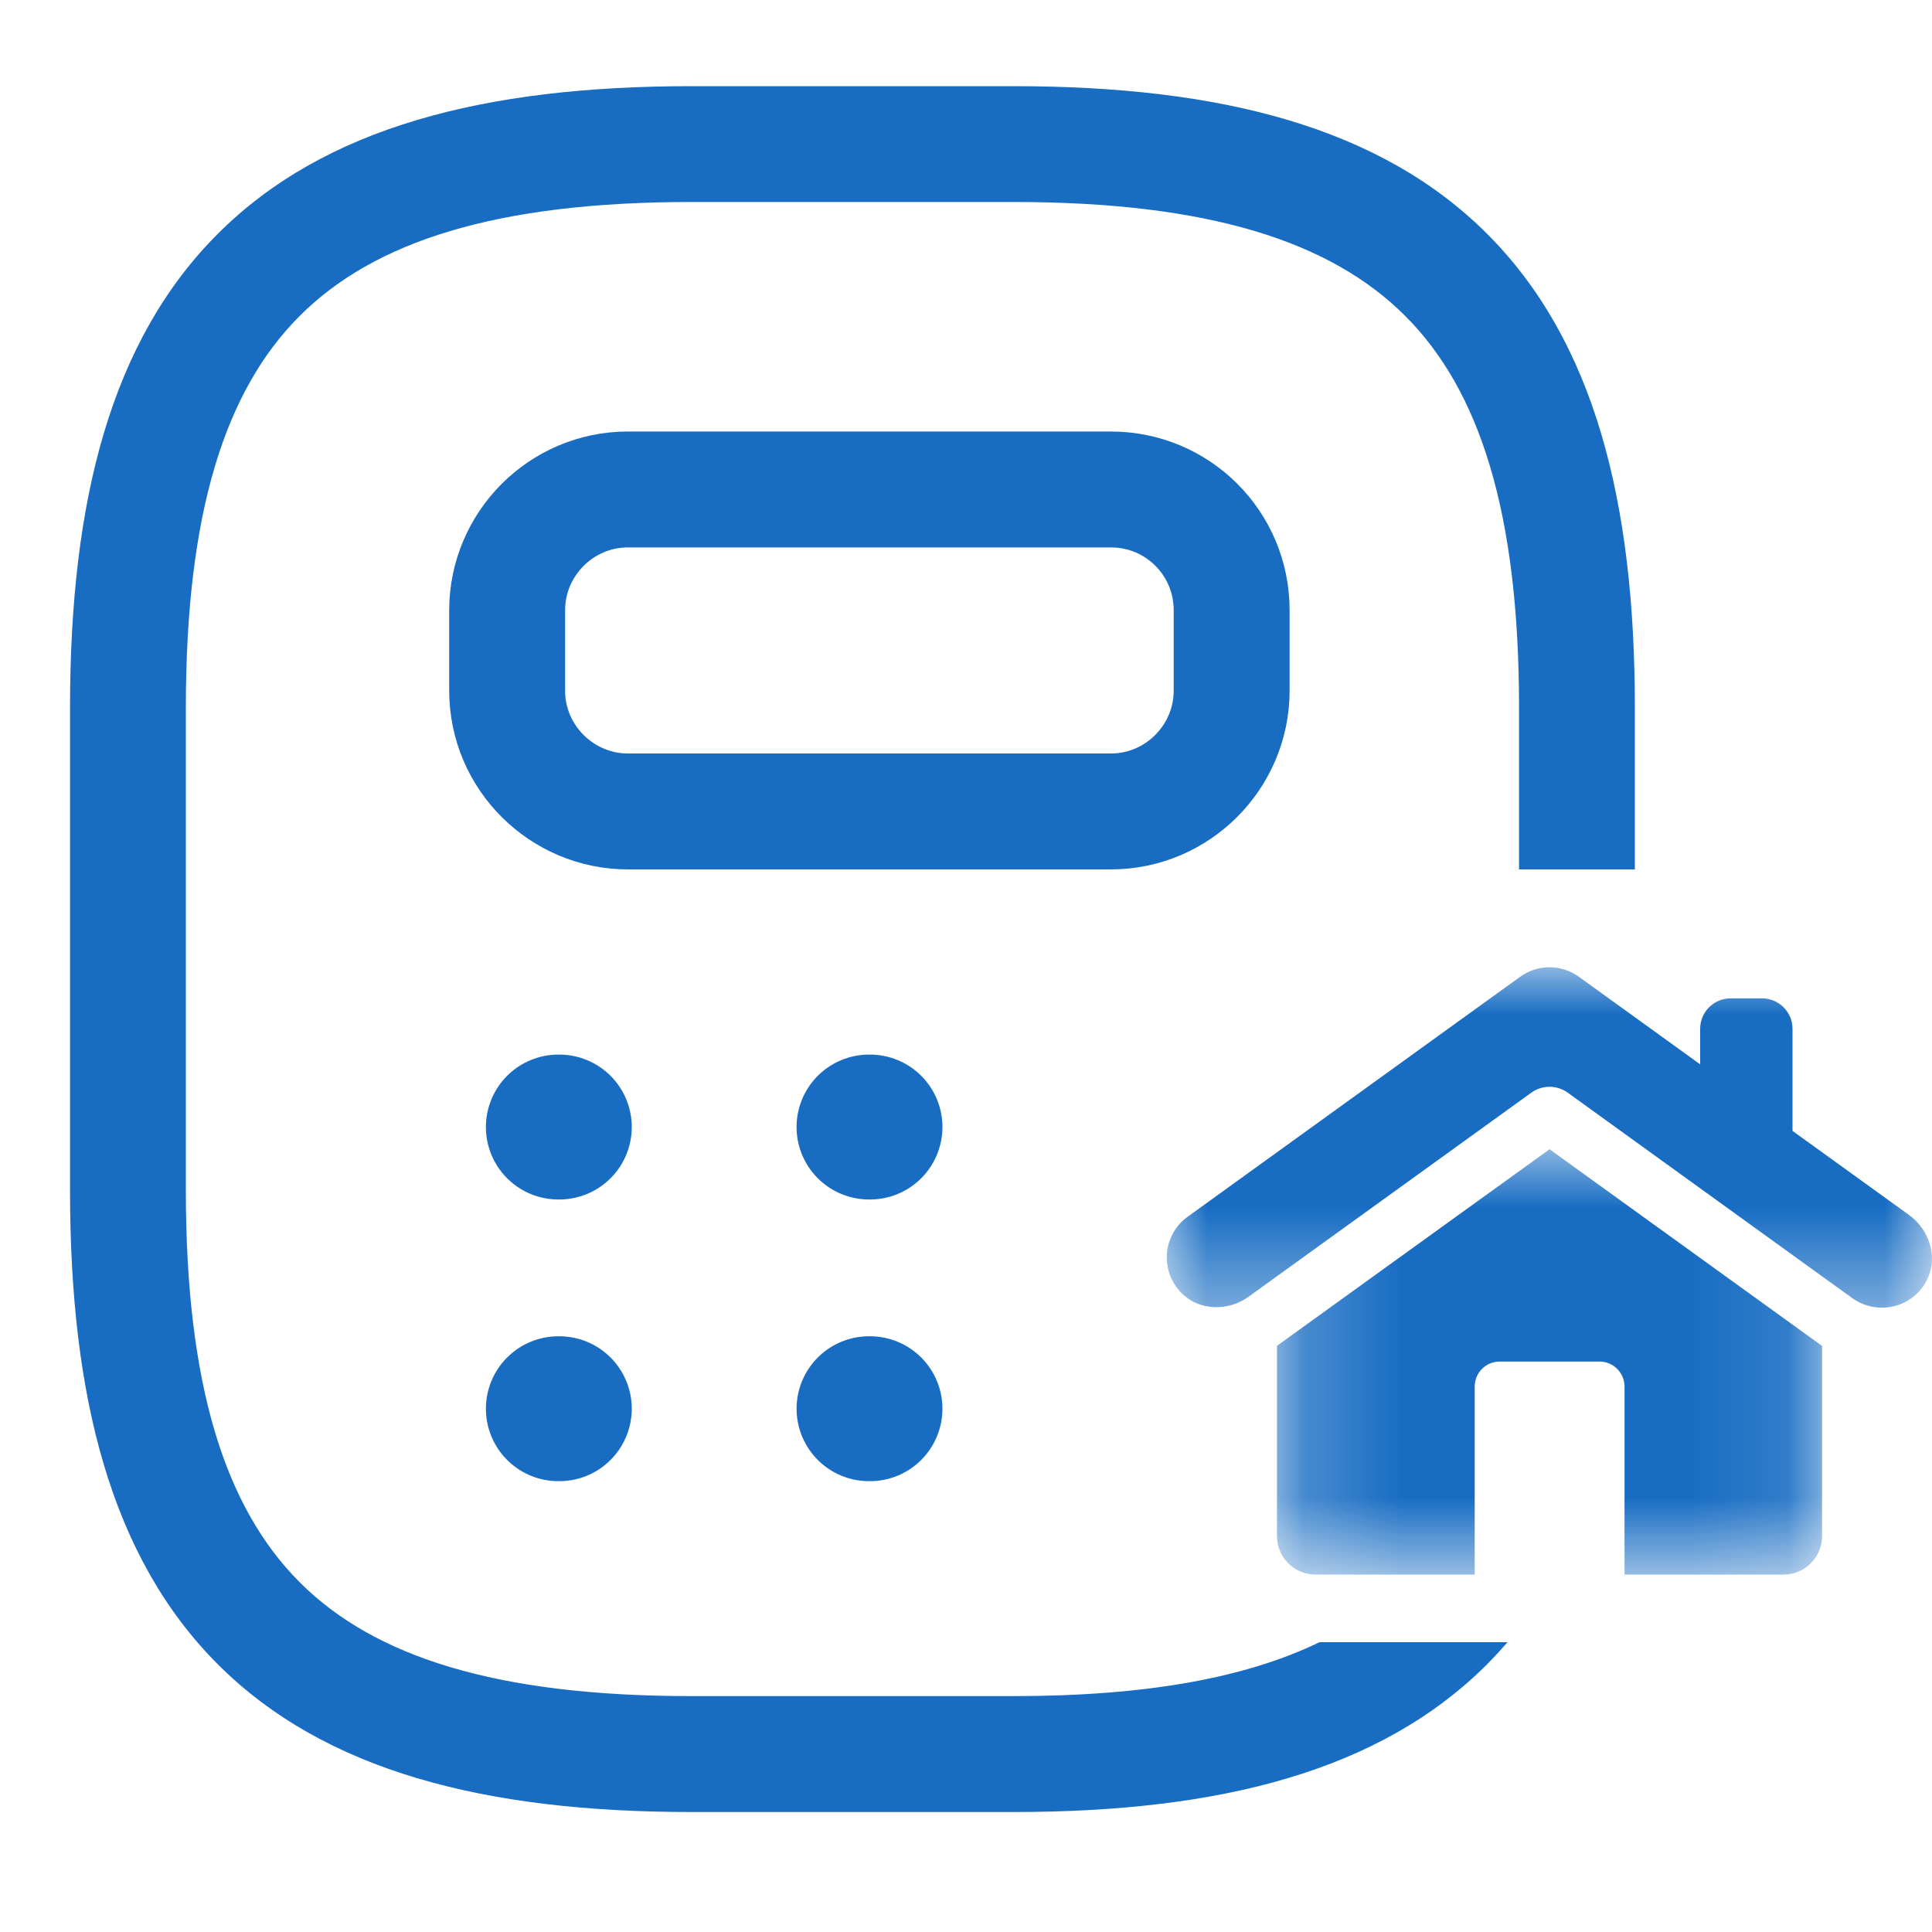
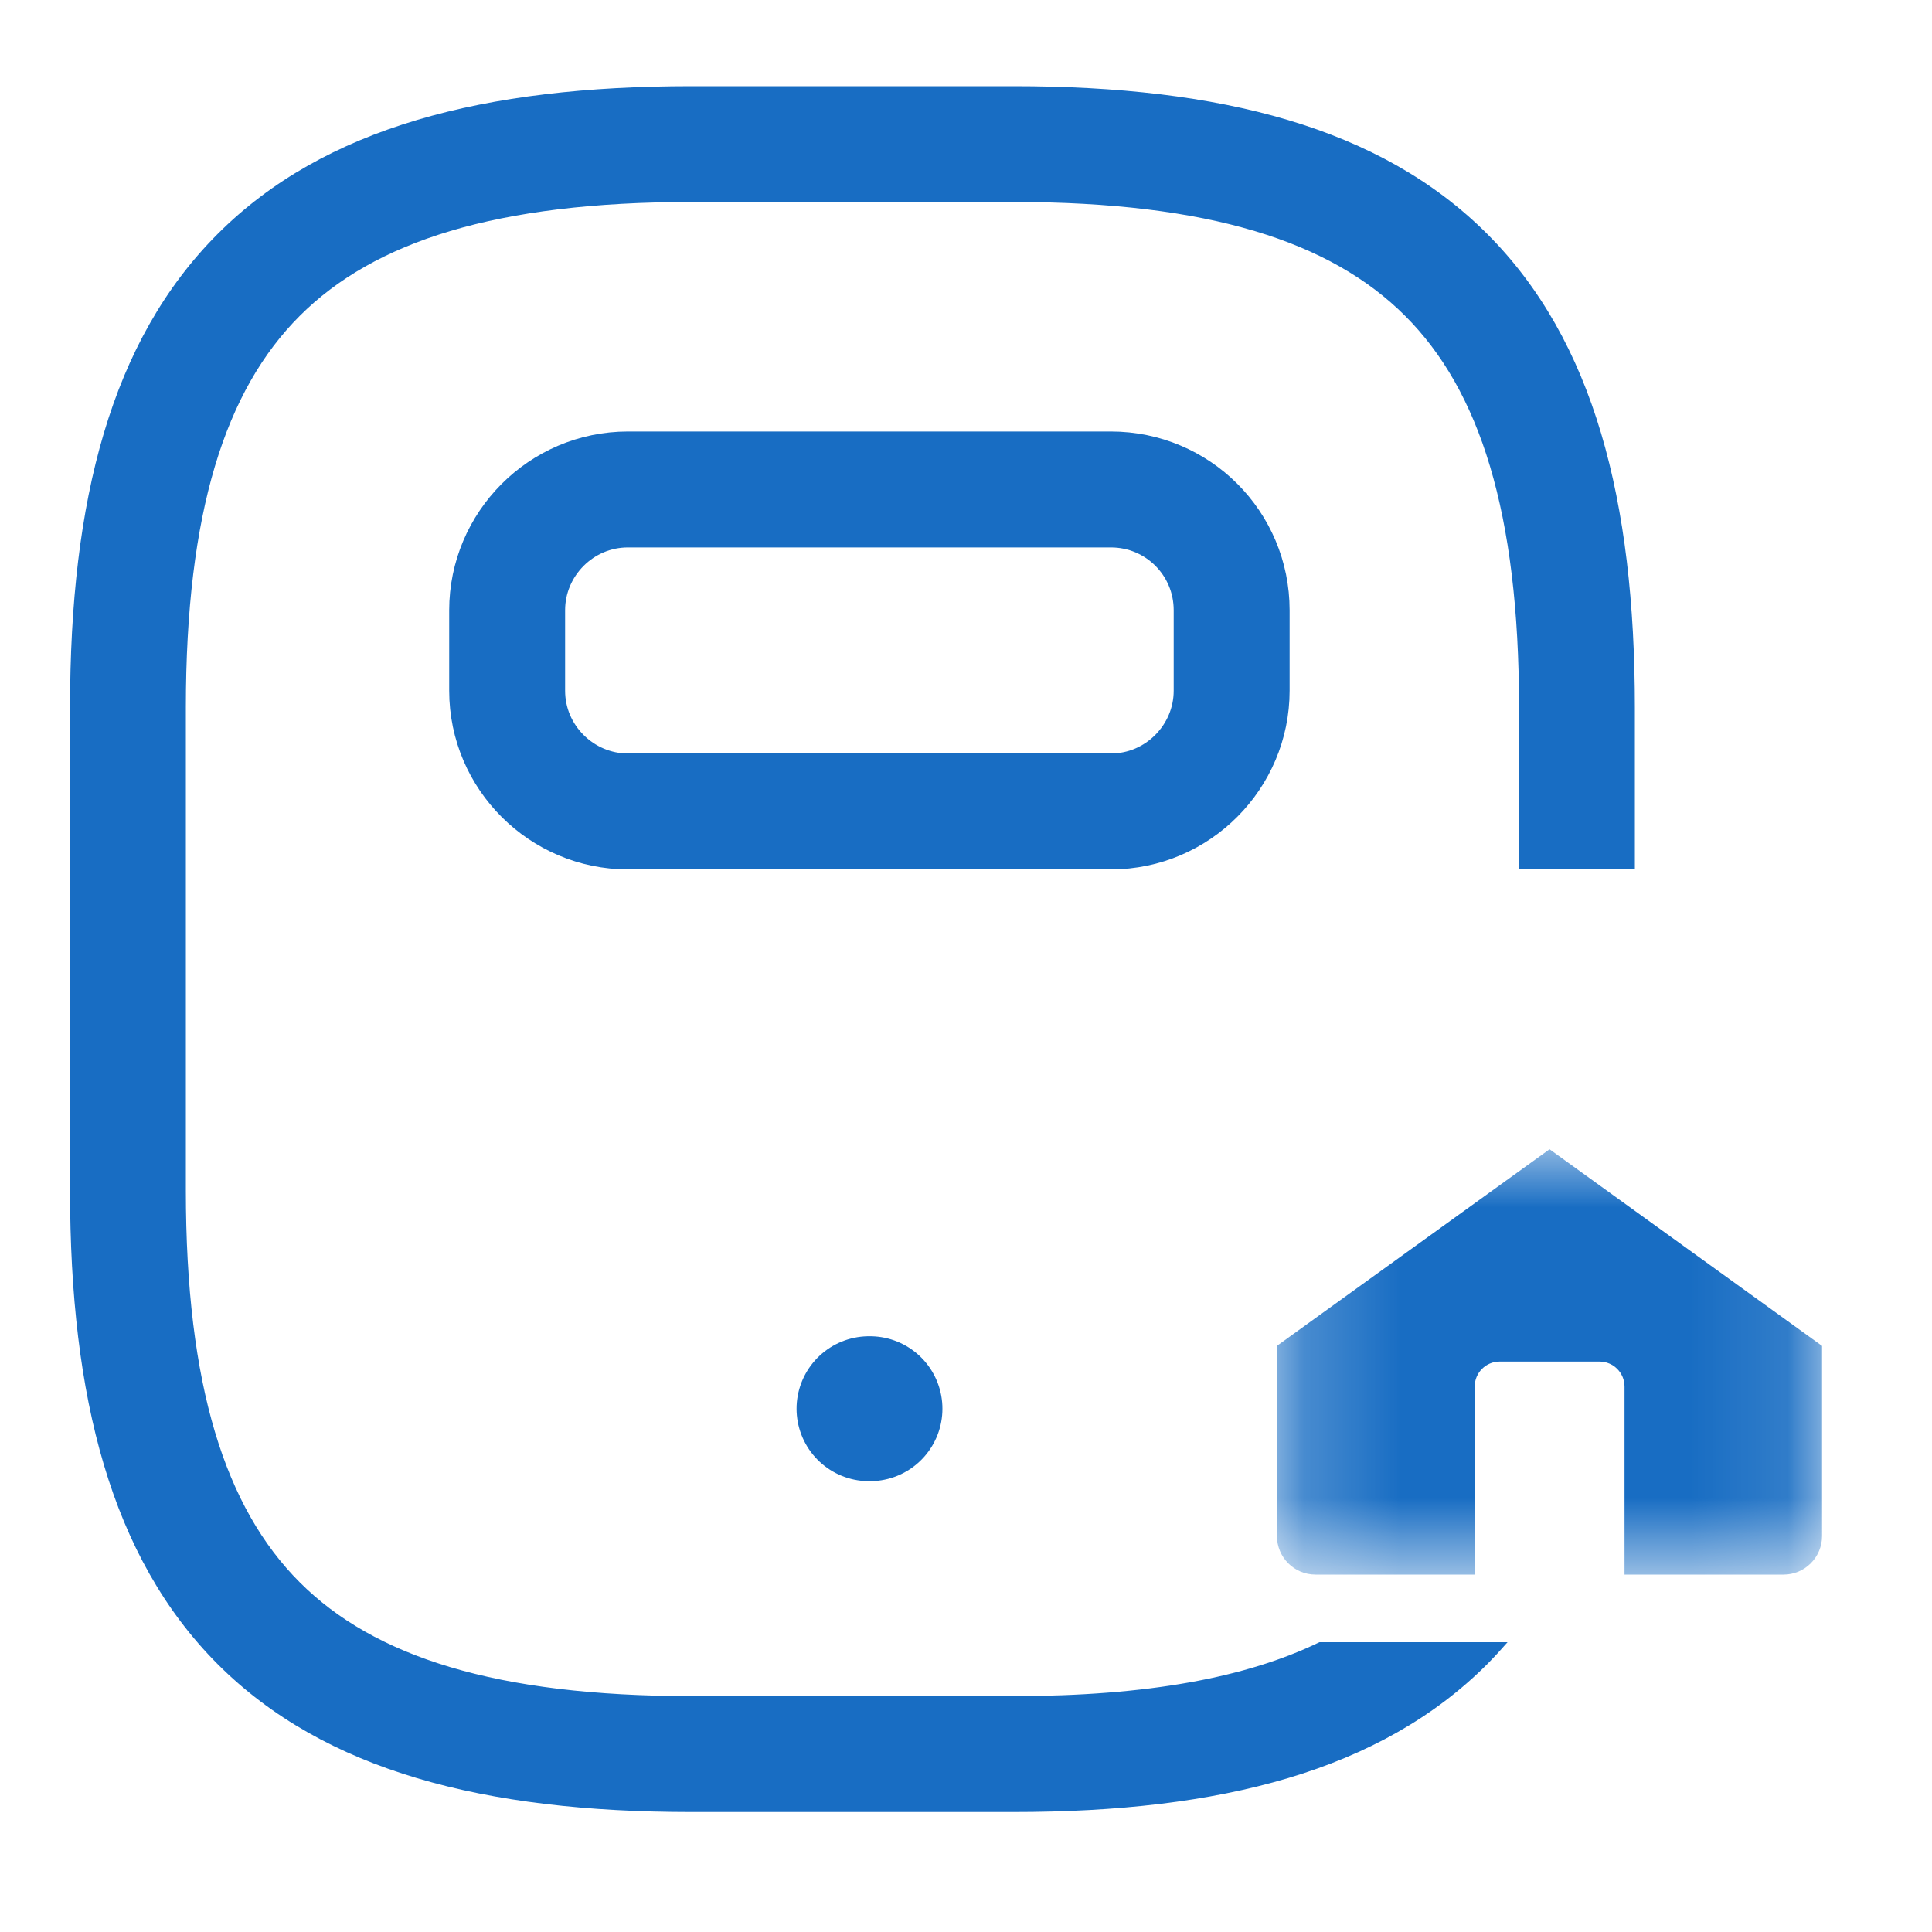
<svg xmlns="http://www.w3.org/2000/svg" width="20" height="20" viewBox="0 0 20 20" fill="none">
  <g clip-path="url(#clip0_4_326)">
    <path d="M12.75 6.317V7.15C12.75 7.833 12.192 8.4 11.5 8.4H6.5C5.817 8.4 5.25 7.842 5.25 7.15V6.317C5.25 5.633 5.808 5.067 6.5 5.067H11.5C12.192 5.067 12.75 5.625 12.75 6.317Z" stroke="#186DC3" stroke-width="1.2" stroke-linecap="round" stroke-linejoin="round" />
-     <path d="M5.78 11.667H5.79" stroke="#186DC3" stroke-width="1.5" stroke-linecap="round" stroke-linejoin="round" />
-     <path d="M8.996 11.667H9.006" stroke="#186DC3" stroke-width="1.5" stroke-linecap="round" stroke-linejoin="round" />
-     <path d="M5.78 14.583H5.79" stroke="#186DC3" stroke-width="1.5" stroke-linecap="round" stroke-linejoin="round" />
    <path d="M8.996 14.583H9.006" stroke="#186DC3" stroke-width="1.5" stroke-linecap="round" stroke-linejoin="round" />
    <path d="M10.492 0.892C12.634 0.892 14.29 1.316 15.395 2.421C16.5 3.526 16.924 5.182 16.924 7.324V9H15.725V7.324C15.725 5.301 15.316 4.039 14.546 3.27C13.776 2.5 12.515 2.091 10.492 2.091H7.158C5.134 2.091 3.873 2.5 3.103 3.27C2.333 4.039 1.924 5.301 1.924 7.324V12.324C1.924 14.348 2.333 15.61 3.103 16.38C3.873 17.15 5.134 17.558 7.158 17.558H10.492C11.875 17.558 12.902 17.367 13.659 17H15.606C15.538 17.078 15.468 17.154 15.395 17.228C14.29 18.333 12.634 18.758 10.492 18.758H7.158C5.015 18.758 3.359 18.333 2.254 17.228C1.15 16.122 0.725 14.466 0.725 12.324V7.324C0.725 5.182 1.149 3.526 2.254 2.421C3.359 1.316 5.015 0.892 7.158 0.892H10.492Z" fill="#186DC3" />
    <mask id="mask0_4_326" style="mask-type:luminance" maskUnits="userSpaceOnUse" x="12" y="10" width="8" height="4">
-       <path d="M12 10H20V13.605H12V10Z" fill="white" />
-     </mask>
+       </mask>
    <g mask="url(#mask0_4_326)">
-       <path d="M19.763 12.578L18.556 11.707V10.65C18.556 10.476 18.414 10.335 18.241 10.335H17.915C17.741 10.335 17.6 10.476 17.6 10.65V11.018L16.345 10.112C16.163 9.98 15.918 9.98 15.736 10.112L12.294 12.596C12.038 12.78 12 13.155 12.234 13.389C12.418 13.572 12.716 13.575 12.926 13.423L15.851 11.312C15.964 11.23 16.117 11.23 16.23 11.312L19.177 13.44C19.269 13.505 19.376 13.537 19.482 13.537C19.67 13.537 19.855 13.436 19.949 13.247C20.065 13.015 19.974 12.731 19.763 12.578Z" fill="#186DC3" />
+       <path d="M19.763 12.578L18.556 11.707V10.65C18.556 10.476 18.414 10.335 18.241 10.335H17.915C17.741 10.335 17.6 10.476 17.6 10.65V11.018L16.345 10.112C16.163 9.98 15.918 9.98 15.736 10.112L12.294 12.596C12.038 12.78 12 13.155 12.234 13.389C12.418 13.572 12.716 13.575 12.926 13.423L15.851 11.312C15.964 11.23 16.117 11.23 16.23 11.312C19.269 13.505 19.376 13.537 19.482 13.537C19.67 13.537 19.855 13.436 19.949 13.247C20.065 13.015 19.974 12.731 19.763 12.578Z" fill="#186DC3" />
    </g>
    <mask id="mask1_4_326" style="mask-type:luminance" maskUnits="userSpaceOnUse" x="13" y="11" width="6" height="6">
      <path d="M13.207 11.802H18.891V16.323H13.207V11.802Z" fill="white" />
    </mask>
    <g mask="url(#mask1_4_326)">
      <path d="M13.222 13.93C13.222 13.93 13.219 13.93 13.219 13.933V15.901C13.219 16.121 13.397 16.3 13.618 16.3H15.266V14.354C15.266 14.211 15.381 14.095 15.524 14.095H16.559C16.701 14.095 16.817 14.211 16.817 14.354V16.3H18.464C18.683 16.3 18.862 16.121 18.862 15.901V13.933L16.041 11.897L13.222 13.93H13.222Z" fill="#186DC3" />
    </g>
  </g>
  <defs>
    <clipPath id="clip0_4_326">
      <rect width="20" height="20" fill="white" />
    </clipPath>
  </defs>
</svg>